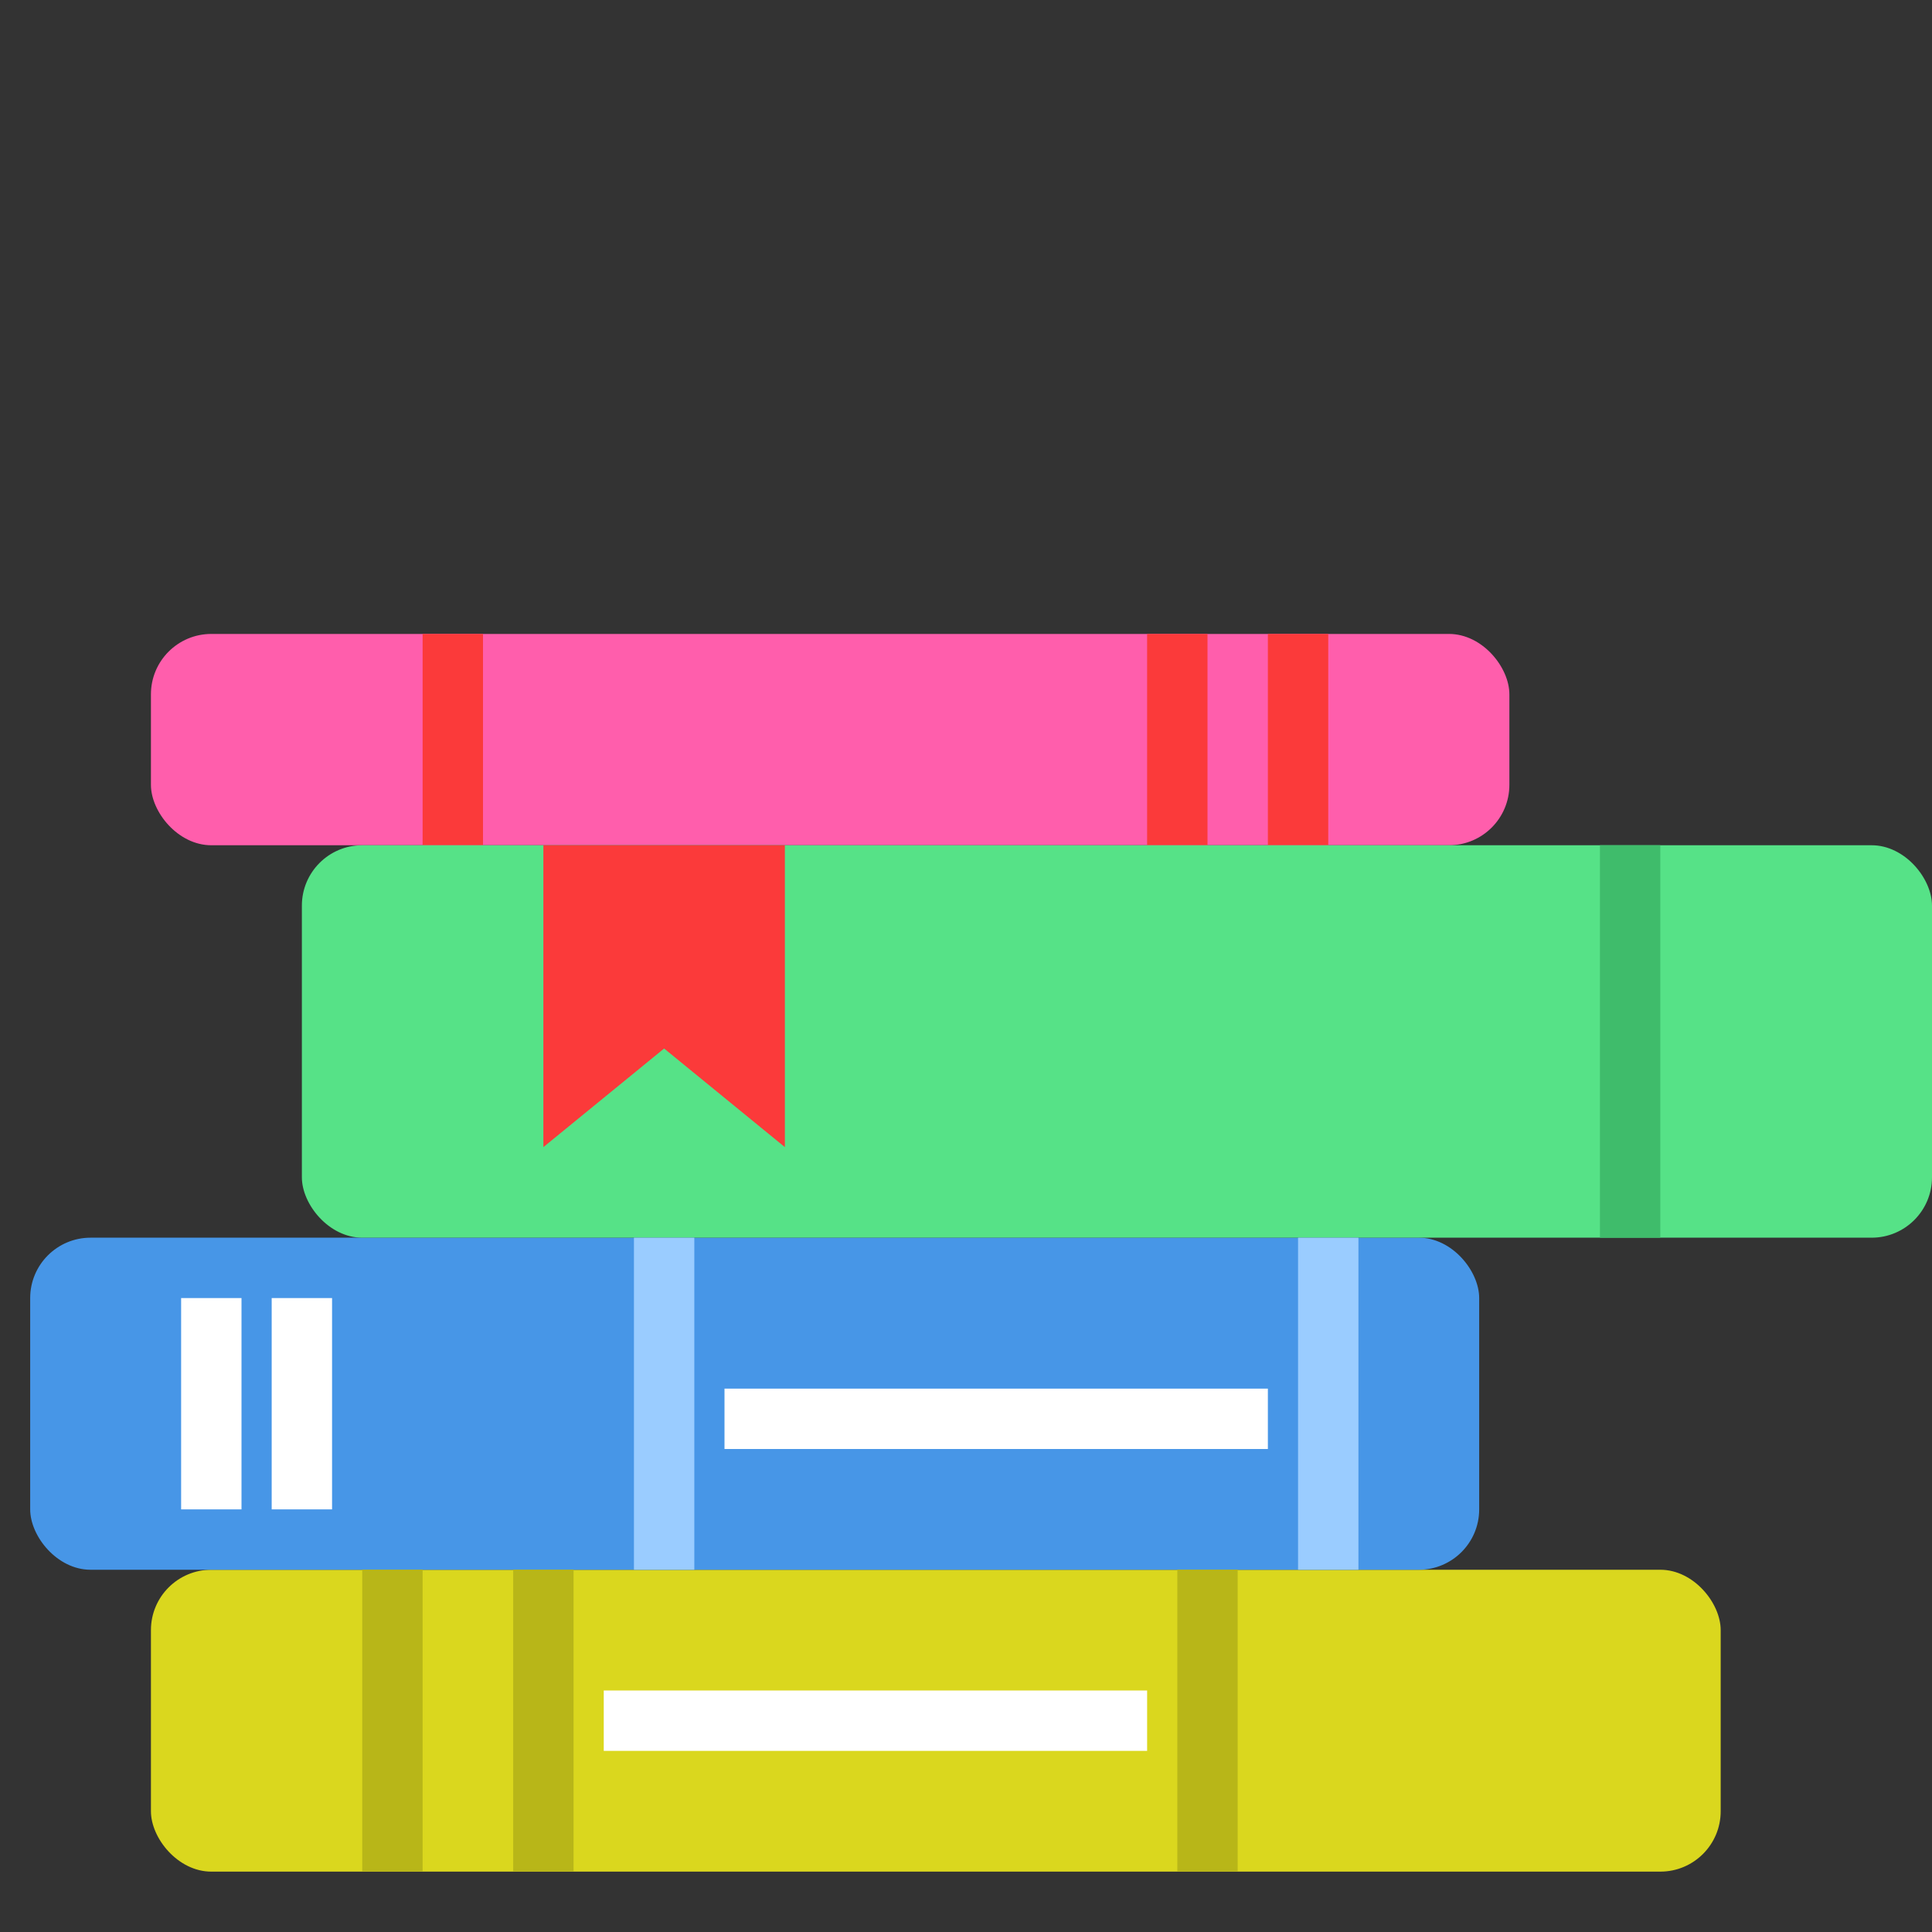
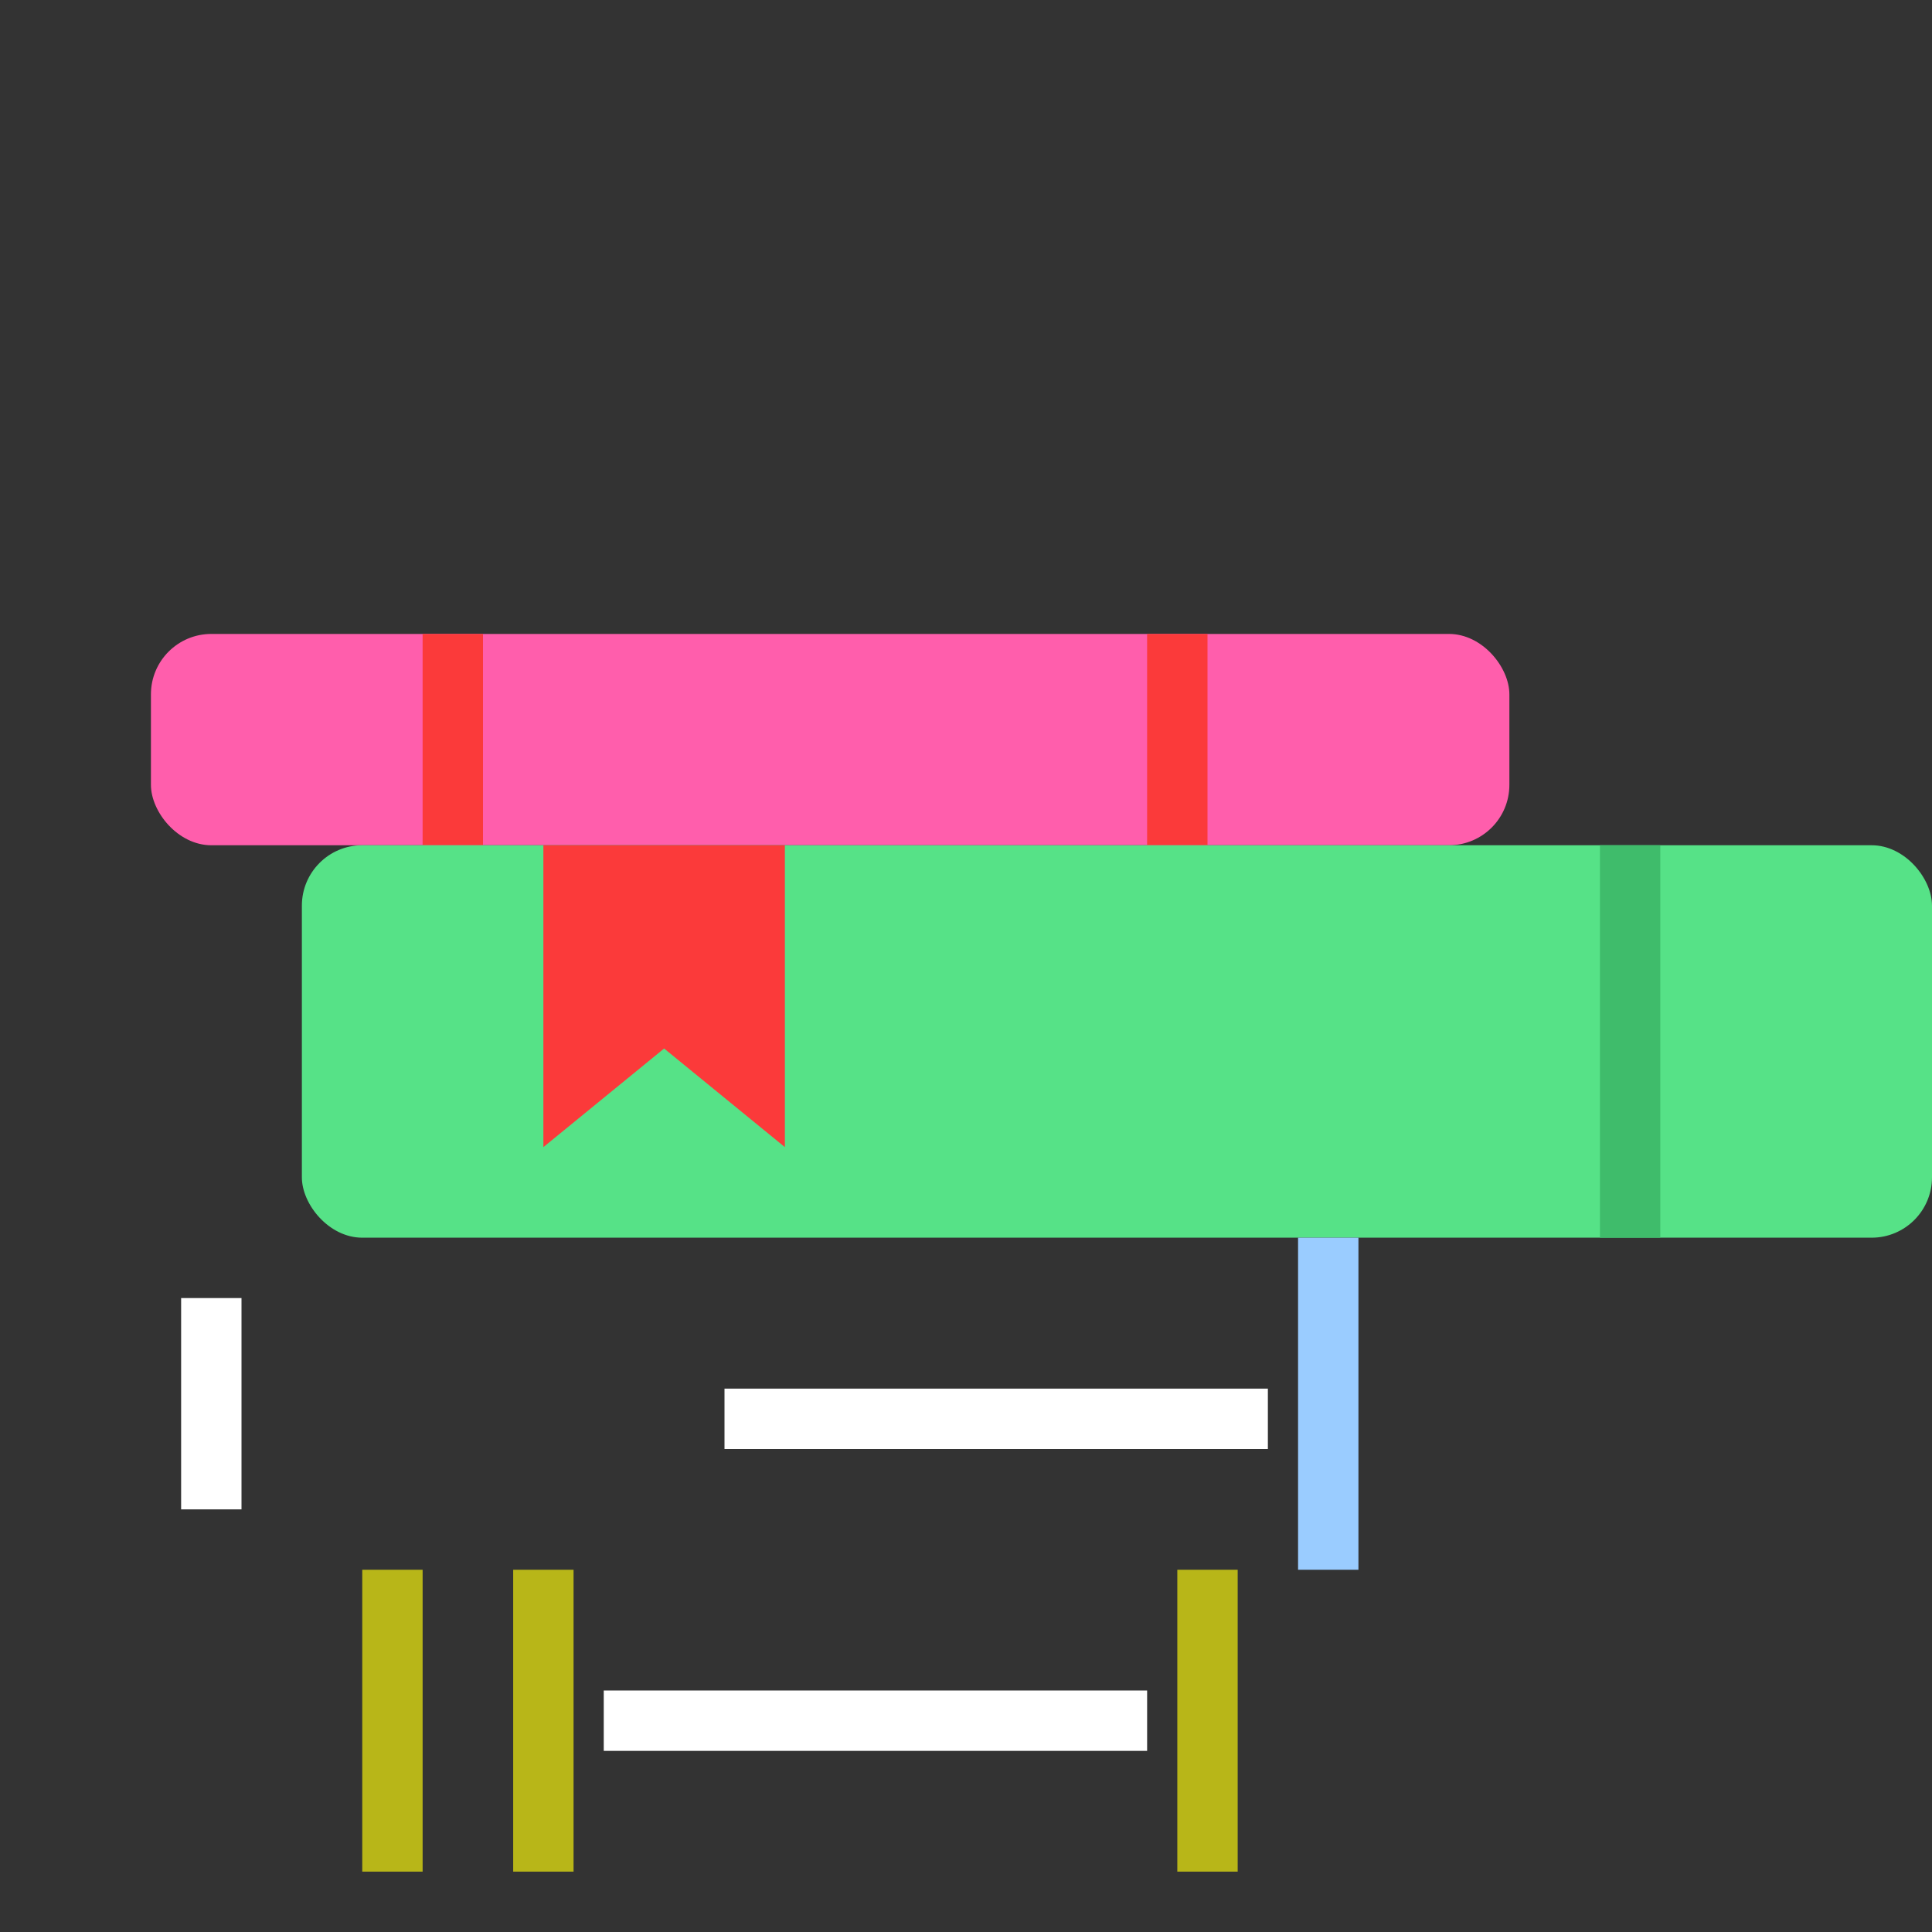
<svg xmlns="http://www.w3.org/2000/svg" width="64" height="64" viewBox="0 0 64 64">
  <rect x="0" y="0" width="64" height="64" fill="#333333" stroke="none" />
  <g fill="none" fill-rule="evenodd">
-     <rect width="52" height="10" x="5" y="52" fill="#DAD71E" rx="2" />
-     <rect width="48" height="11" x="1" y="41" fill="#4796E7" rx="2" />
    <rect width="45" height="7" x="5" y="21" fill="#FF5EAC" rx="2" />
    <polygon fill="#FB3A3A" fill-rule="nonzero" points="14 21 14 28 16 28 16 21" />
    <polygon fill="#FB3A3A" fill-rule="nonzero" points="38 21 38 28 40 28 40 21" />
-     <polygon fill="#FB3A3A" fill-rule="nonzero" points="42 21 42 28 44 28 44 21" />
    <rect width="54" height="13" x="10" y="28" fill="#56E287" rx="2" />
    <polygon fill="#3FBC6B" fill-rule="nonzero" points="53 28 53 41 55 41 55 28" />
    <polygon fill="#FB3A3A" points="18 28 26 28 26 38 22 34.733 18 38" />
    <polygon fill="#B8B618" fill-rule="nonzero" points="12 52 12 62 14 62 14 52" />
    <polygon fill="#B8B618" fill-rule="nonzero" points="17 52 17 62 19 62 19 52" />
    <polygon fill="#FFF" fill-rule="nonzero" points="6 43 6 50 8 50 8 43" />
-     <polygon fill="#FFF" fill-rule="nonzero" points="9 43 9 50 11 50 11 43" />
    <polygon fill="#B8B618" fill-rule="nonzero" points="39 52 39 62 41 62 41 52" />
    <polygon fill="#9ACCFF" fill-rule="nonzero" points="43 41 43 52 45 52 45 41" />
-     <polygon fill="#9ACCFF" fill-rule="nonzero" points="21 41 21 52 23 52 23 41" />
    <polygon fill="#FFF" fill-rule="nonzero" points="20 58 38 58 38 56 20 56" />
    <polygon fill="#FFF" fill-rule="nonzero" points="24 48 42 48 42 46 24 46" />
  </g>
</svg>